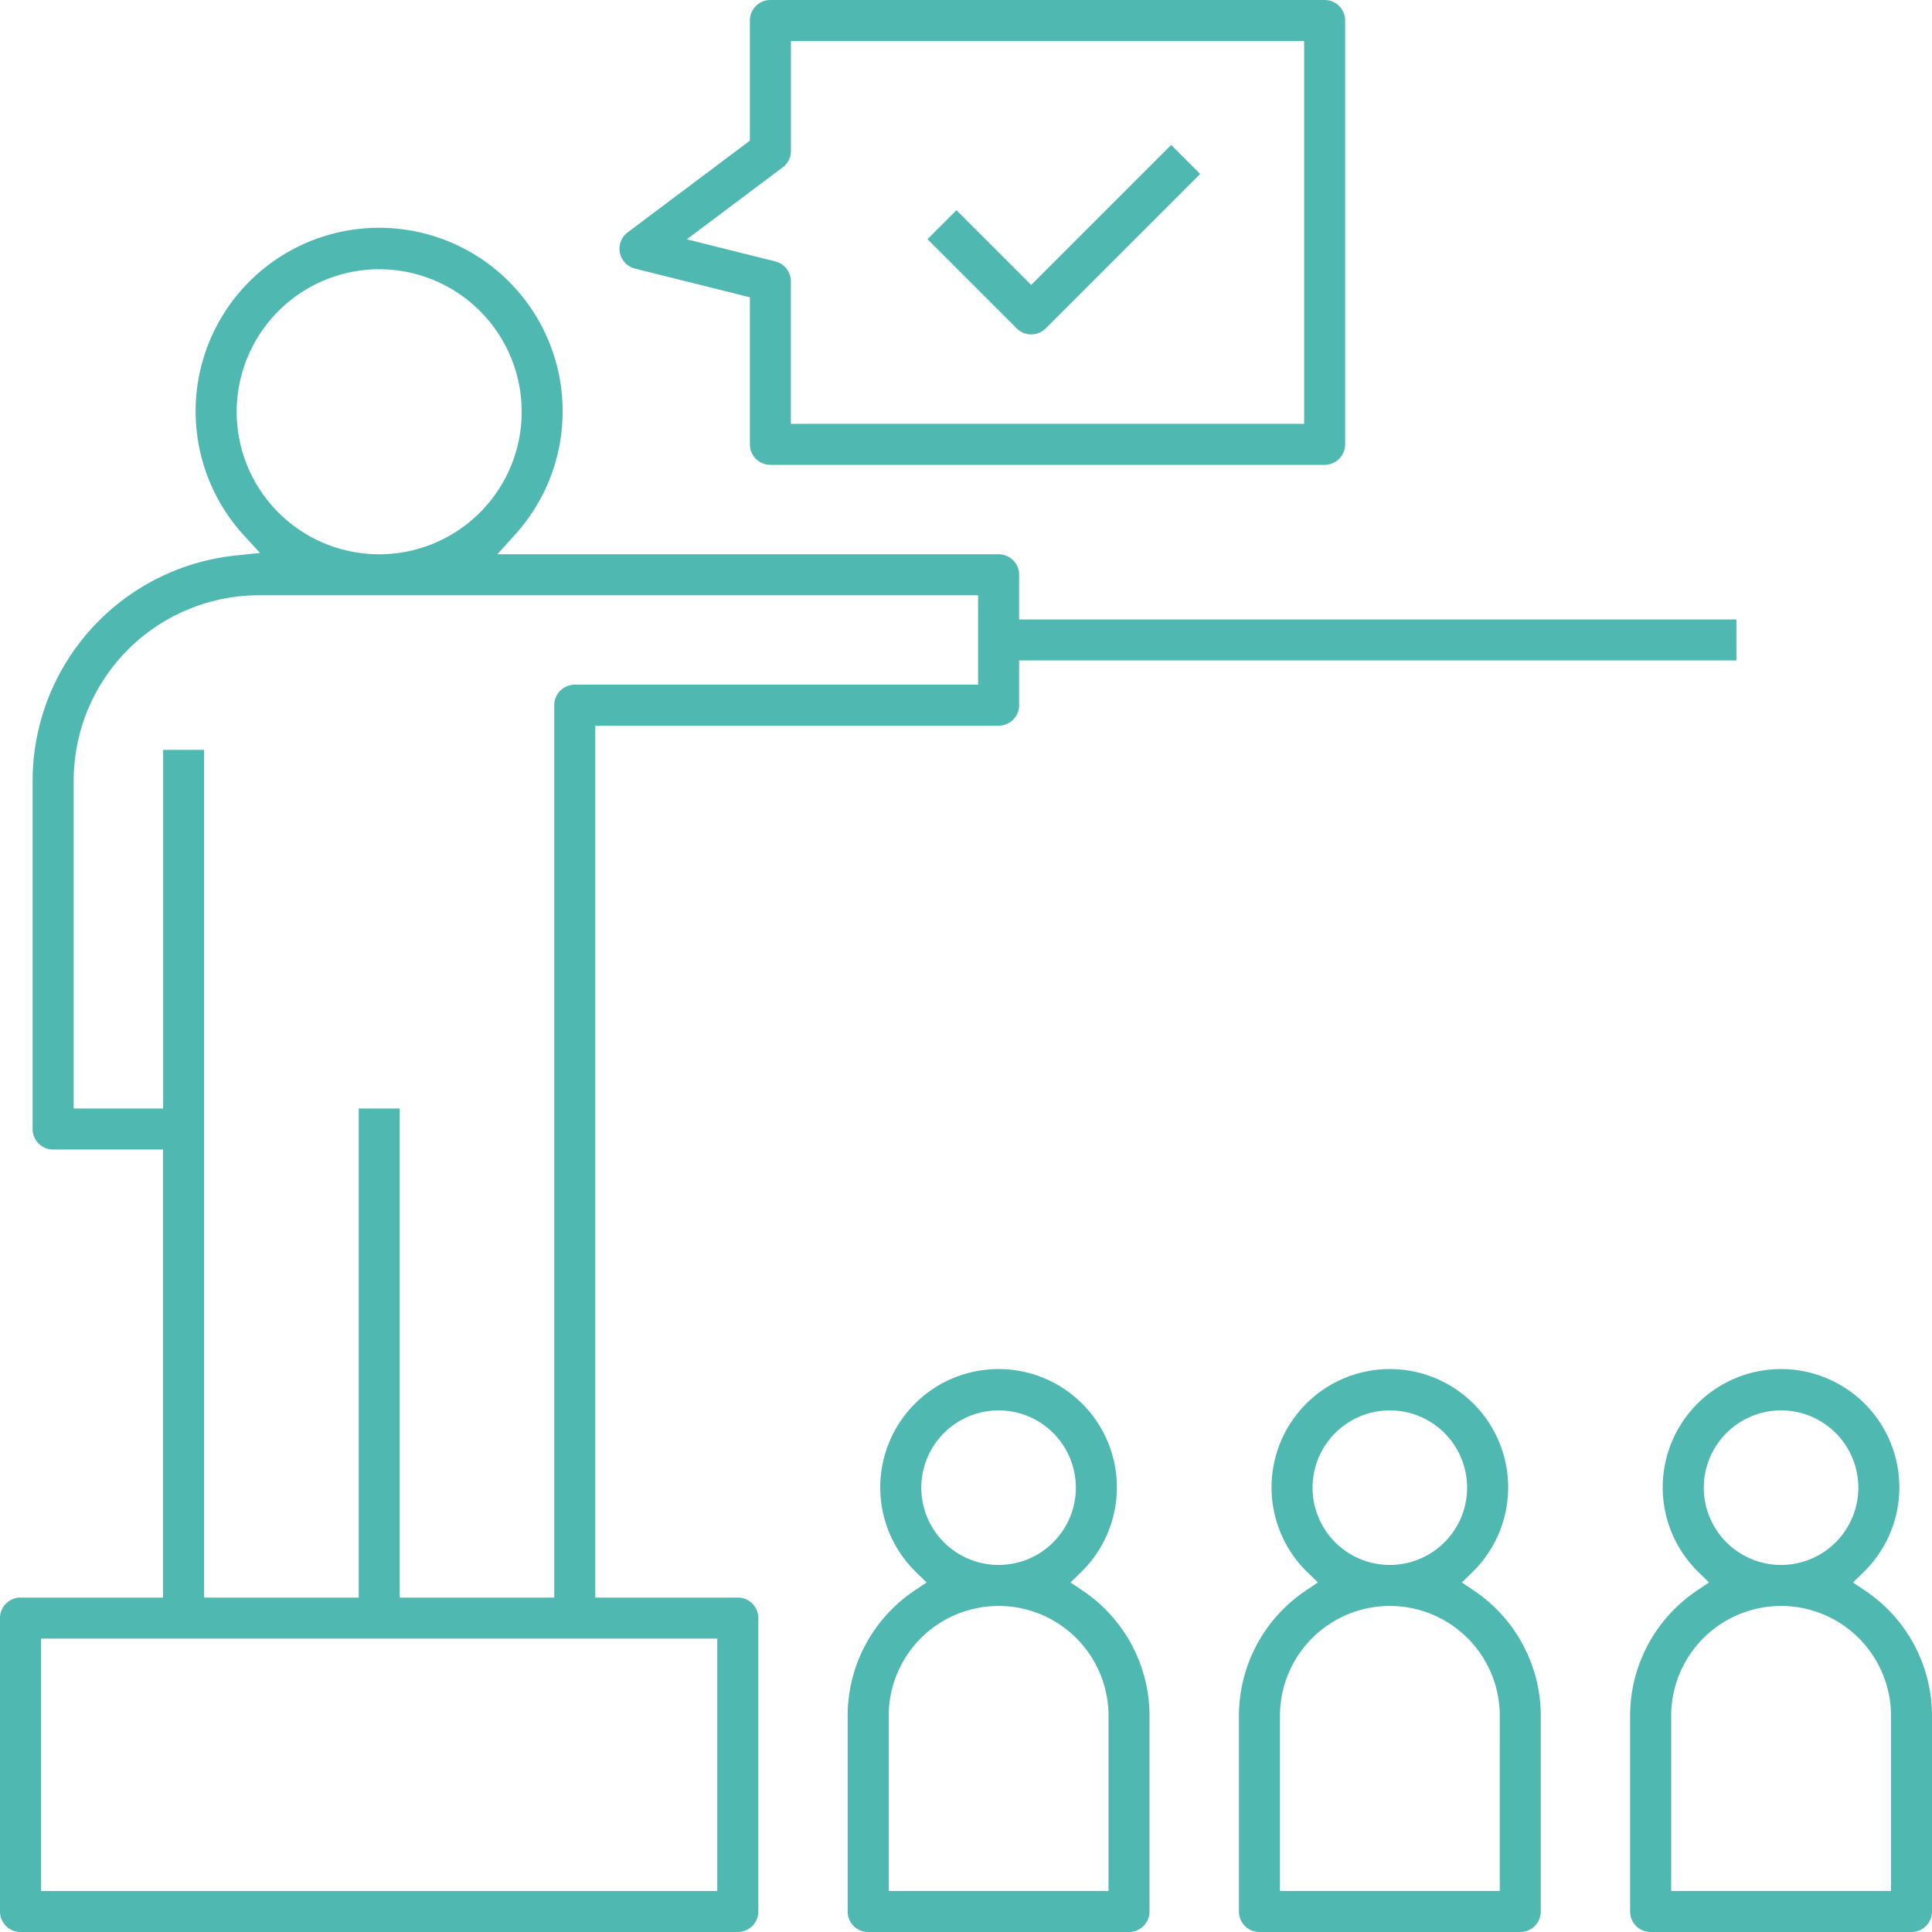
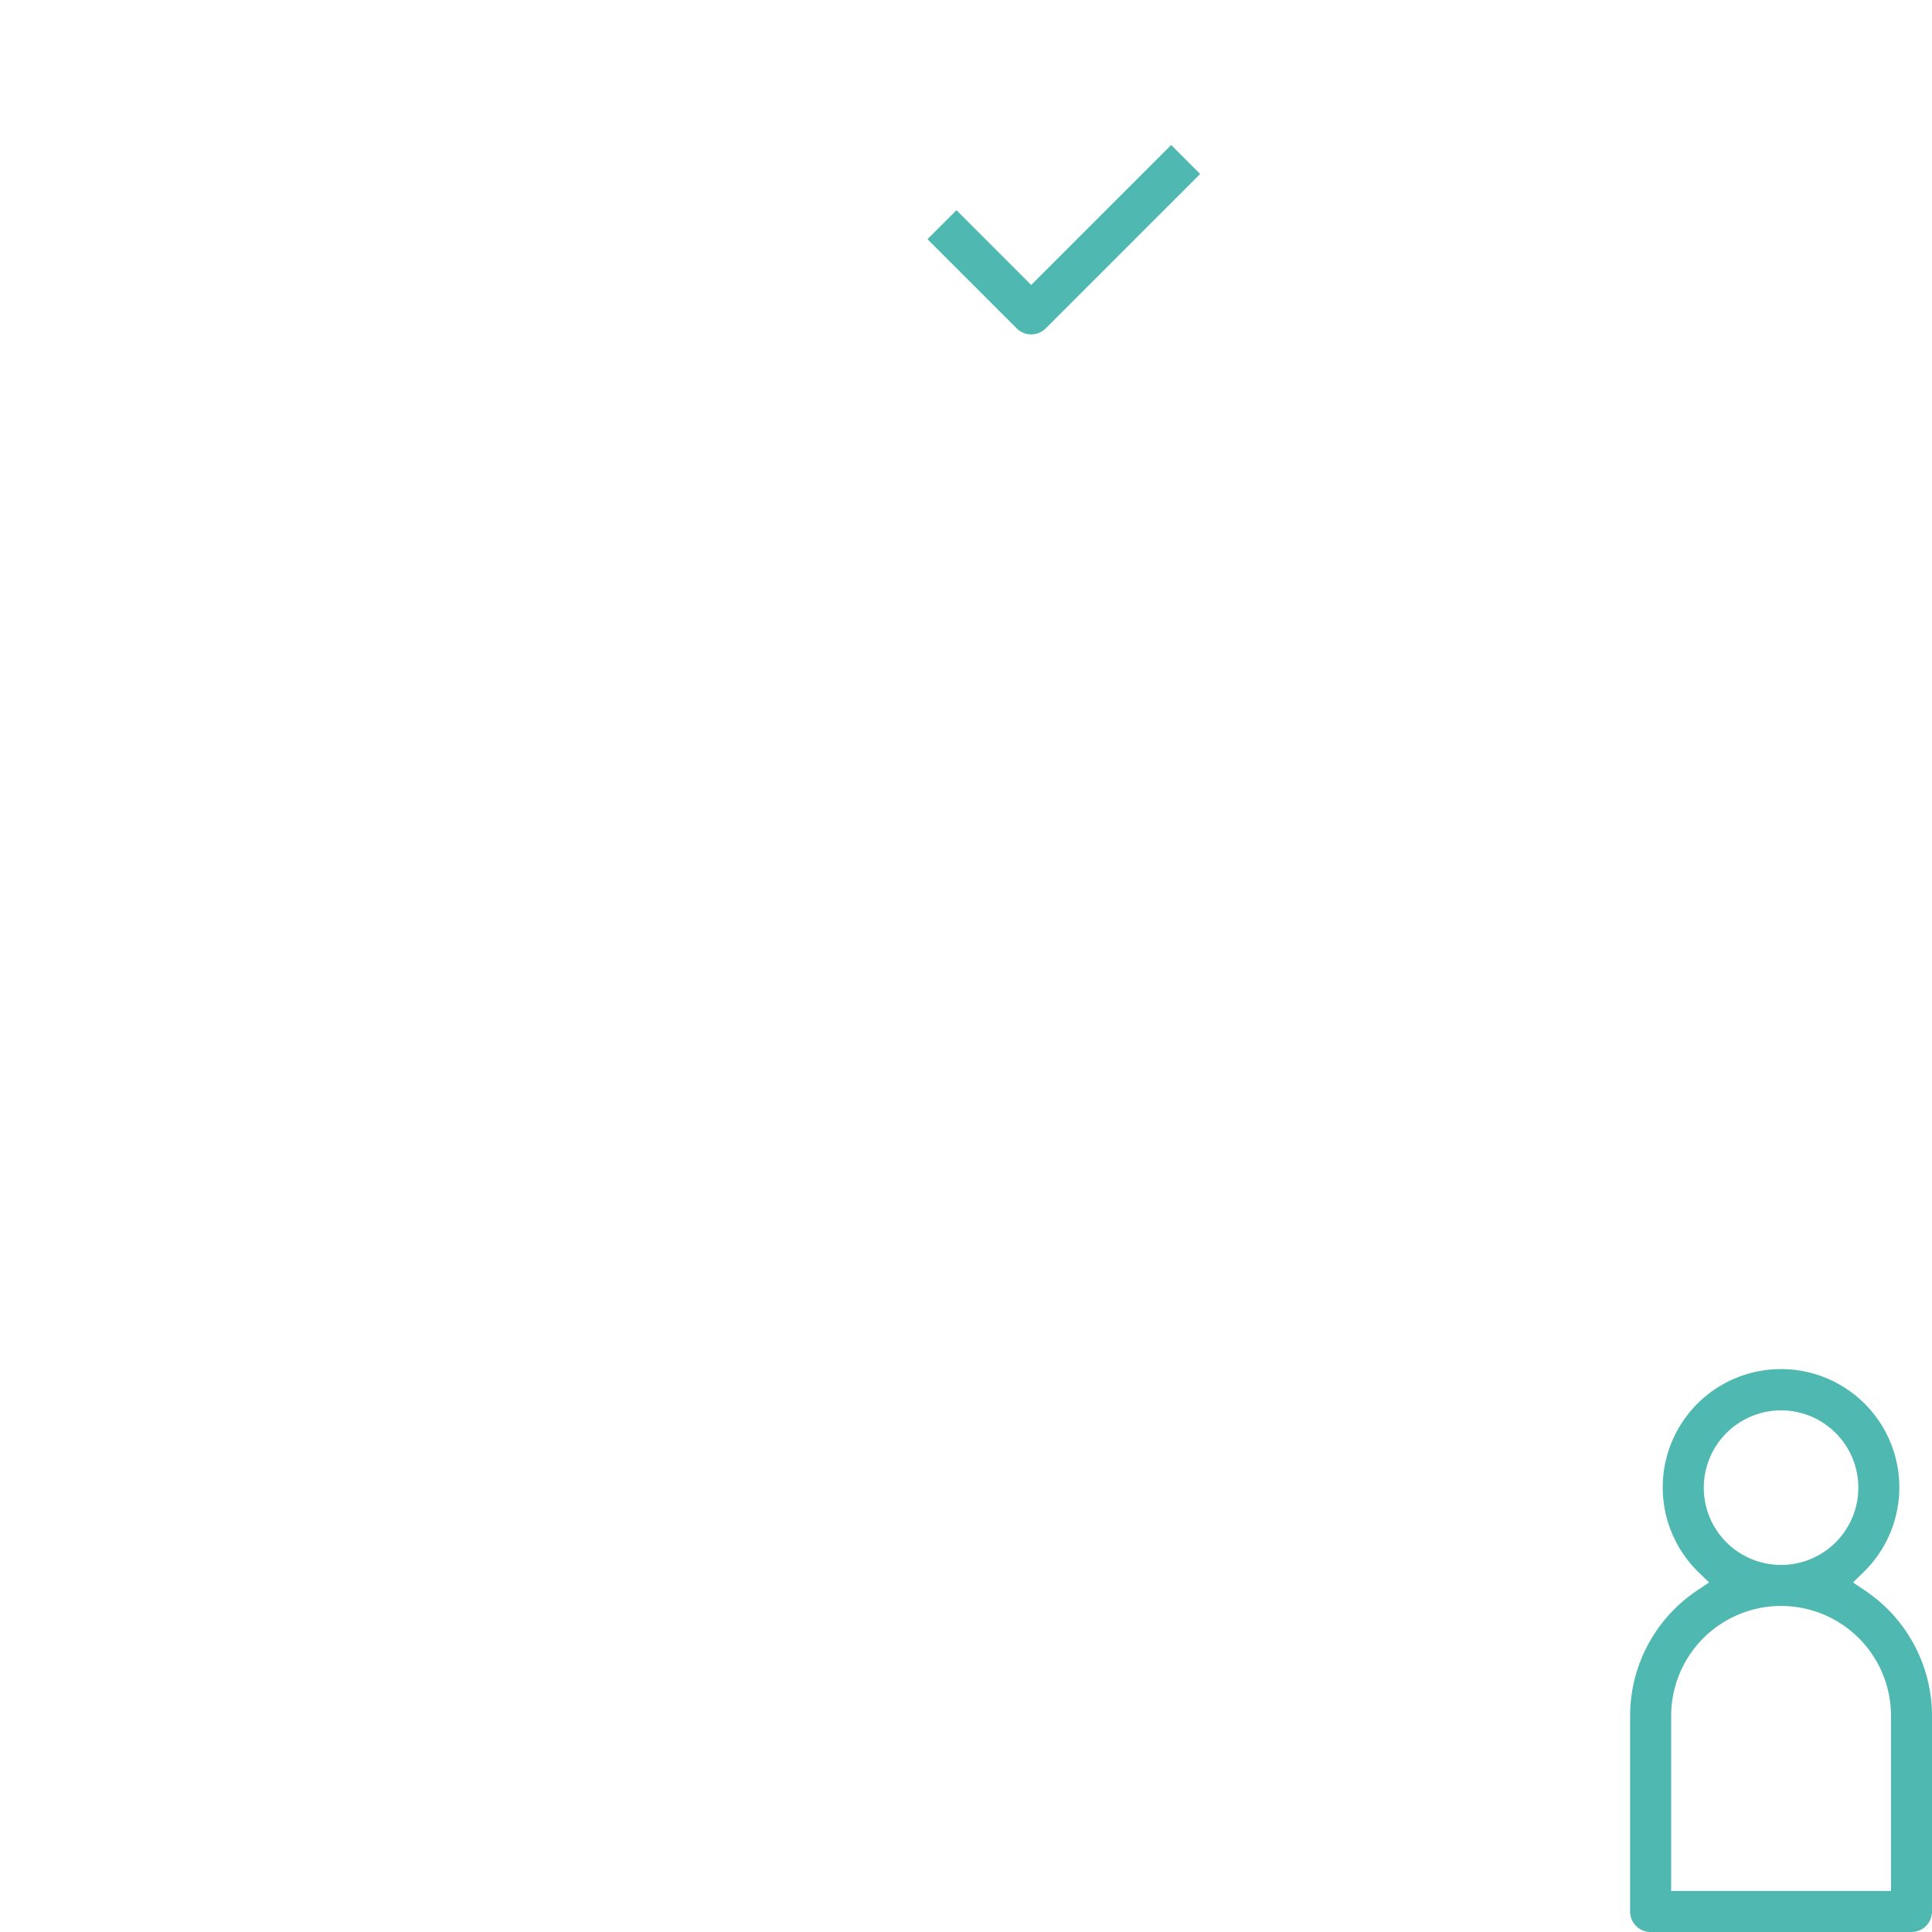
<svg xmlns="http://www.w3.org/2000/svg" viewBox="0 0 1000 1000">
  <defs>
    <style>
      .a {
        fill: #4fb9b1;
      }
    </style>
  </defs>
  <title>hairdresser-training</title>
-   <path class="a" d="M-59,537.89V386h0A10.61,10.61,0,0,0-69.62,375.4h-73.77V-75.89H65.38A10.61,10.61,0,0,0,76-86.5v-23.15H447.25v-21.22H76V-154h0a10.61,10.61,0,0,0-10.61-10.61H-194.07l9.41-10.45a95,95,0,0,0-7.05-134.15,95,95,0,0,0-134.15,7.05h0a95,95,0,0,0,.54,127.69l8.41,9.18L-329.3-164A117.34,117.34,0,0,0-434.62-47.44V132.88h0A10.61,10.61,0,0,0-424,143.49h56.9V375.4h-73.77A10.61,10.61,0,0,0-451.5,386V537.89h0a10.61,10.61,0,0,0,10.61,10.61H-69.63A10.61,10.61,0,0,0-59,537.89ZM-329-238.38h0a73.84,73.84,0,0,1,73.76-73.76h0a73.77,73.77,0,0,1,73.76,73.77,73.76,73.76,0,0,1-73.76,73.76A73.76,73.76,0,0,1-329-238.38Zm-44.36,360.65h-40V-47.45h0a96,96,0,0,1,95.94-95.94H54.76v46.28H-154a10.61,10.61,0,0,0-10.61,10.61V375.4h-80V122.27h-21.23V375.4h-80V-63.37h-21.22V122.27ZM-80.24,402.88V527.28h-350V396.62h350Z" transform="translate(451.5 451.5)" />
-   <path class="a" d="M234.14-451.5H-52.75a10.61,10.61,0,0,0-10.61,10.61v62.2l-2.5,1.88-60.75,45.57h0a10.61,10.61,0,0,0-2.13,14.84,10.6,10.6,0,0,0,5.93,3.93h0l54.71,13.68,4.74,1.19v76.09h0a10.61,10.61,0,0,0,10.61,10.61H234.13a10.61,10.61,0,0,0,10.61-10.61V-440.89h0A10.61,10.61,0,0,0,234.14-451.5ZM223.52-424v191.89H-42.14v-73.76a10.62,10.62,0,0,0-8-10.3h0l-33.09-8.27L-96-327.65l10.52-7.89,39.12-29.36h0a10.59,10.59,0,0,0,4.25-8.48v-56.89H223.52Z" transform="translate(451.5 451.5)" />
  <path class="a" d="M154.7-376.46l-68,68L82.25-304l-4.43-4.43L43.56-342.71l-15,15,46.2,46.2h0a10.56,10.56,0,0,0,7.49,3.1h0a10.55,10.55,0,0,0,7.49-3.1h0l79.95-79.95Z" transform="translate(451.5 451.5)" />
-   <path class="a" d="M346,537.89V436.64a78.1,78.1,0,0,0-34.47-64.76l-6.39-4.3,5.51-5.38a61.24,61.24,0,1,0-86.6-1.07h0l1.06,1.06,5.52,5.38-6.39,4.31a78.1,78.1,0,0,0-34.47,64.76V537.89h0a10.61,10.61,0,0,0,10.61,10.61h135A10.61,10.61,0,0,0,346,537.89ZM227.87,318.51h0a40.05,40.05,0,0,1,40-40h0a40,40,0,1,1-40,40ZM324.77,521v6.26H211V436.63a56.89,56.89,0,1,1,113.78,0Z" transform="translate(451.5 451.5)" />
  <path class="a" d="M548.5,537.89V436.64A78.1,78.1,0,0,0,514,371.88l-6.39-4.3,5.51-5.38a61.24,61.24,0,1,0-86.6-1.07h0l1.06,1.06,5.52,5.38-6.39,4.31a78.1,78.1,0,0,0-34.47,64.76V537.89h0a10.61,10.61,0,0,0,10.61,10.61h135A10.61,10.61,0,0,0,548.5,537.89ZM430.37,318.51h0a40.05,40.05,0,0,1,40-40h0a40,40,0,1,1-40,40ZM527.28,521v6.26H413.5V436.63a56.89,56.89,0,0,1,113.78,0Z" transform="translate(451.5 451.5)" />
-   <path class="a" d="M143.49,537.89V436.64A78.09,78.09,0,0,0,109,371.88l-6.39-4.3,5.51-5.38a61.24,61.24,0,1,0-86.6-1.07h0l1.06,1.06,5.52,5.38-6.39,4.31a78.1,78.1,0,0,0-34.47,64.76V537.89h0A10.61,10.61,0,0,0-2.13,548.5h135A10.61,10.61,0,0,0,143.49,537.89ZM25.36,318.51h0a40.05,40.05,0,0,1,40-40h0a40,40,0,1,1-40,40ZM122.27,521v6.26H8.49V436.63a56.89,56.89,0,0,1,113.78,0Z" transform="translate(451.5 451.5)" />
</svg>